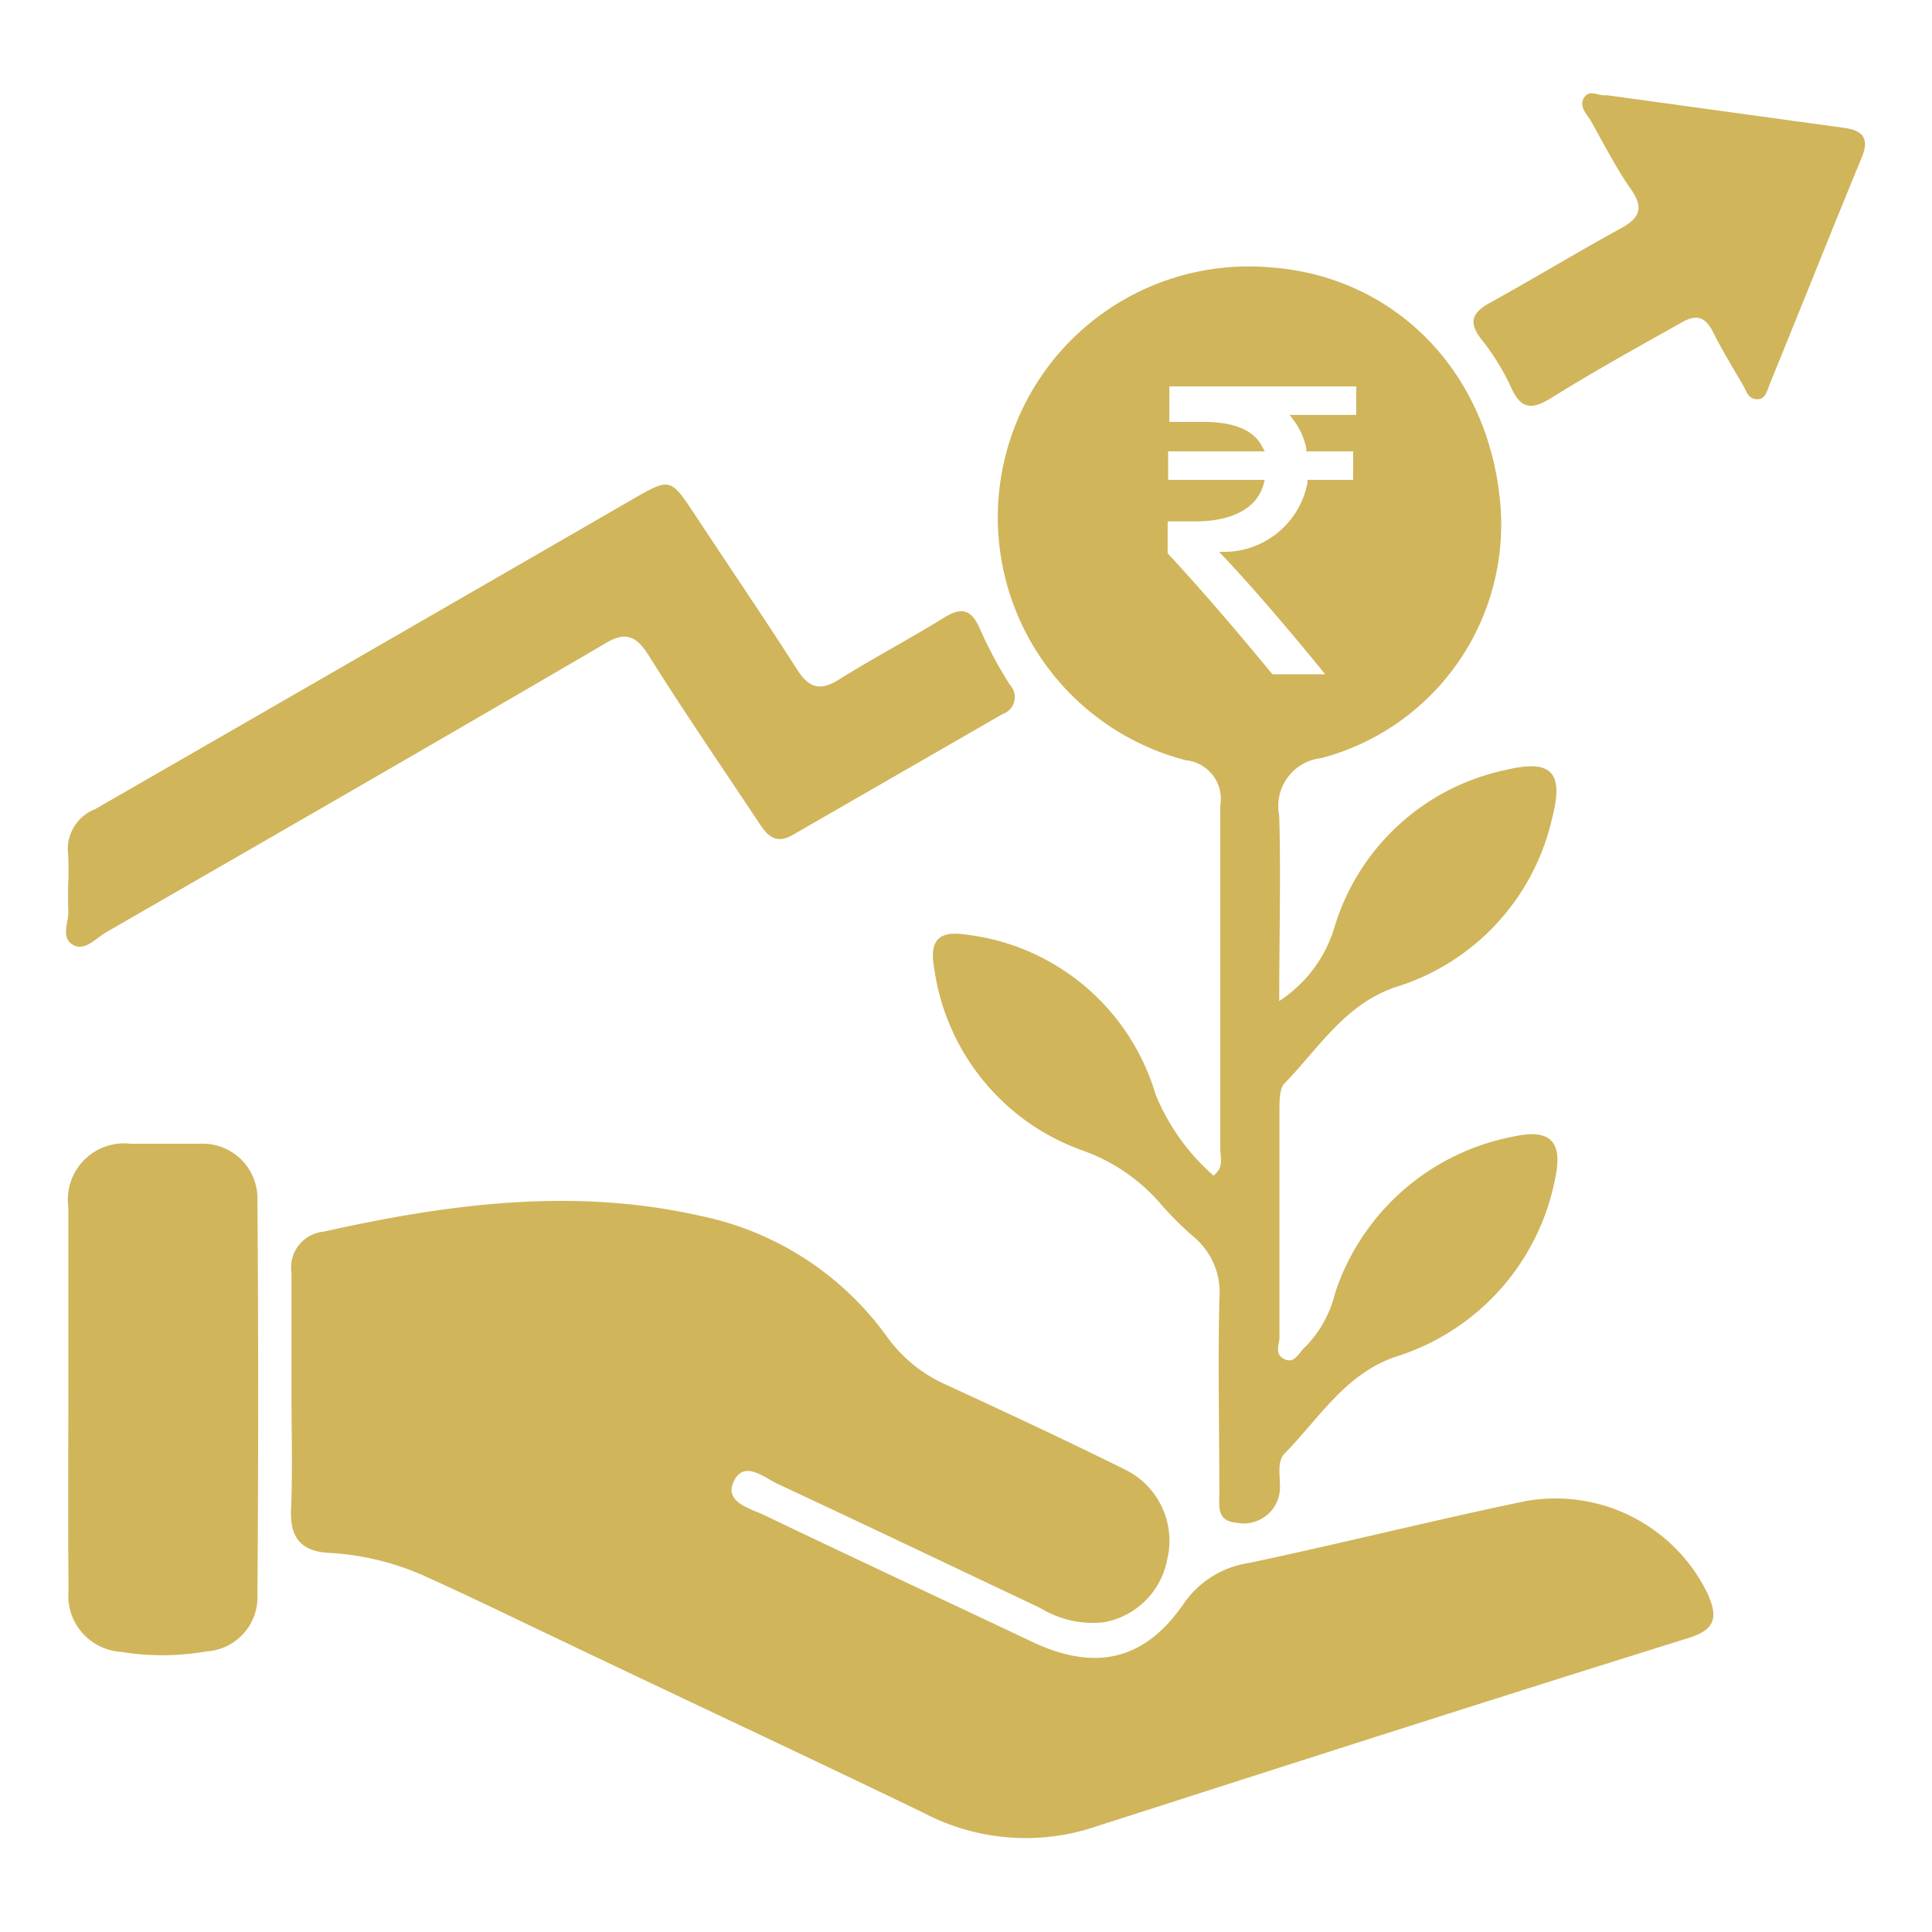
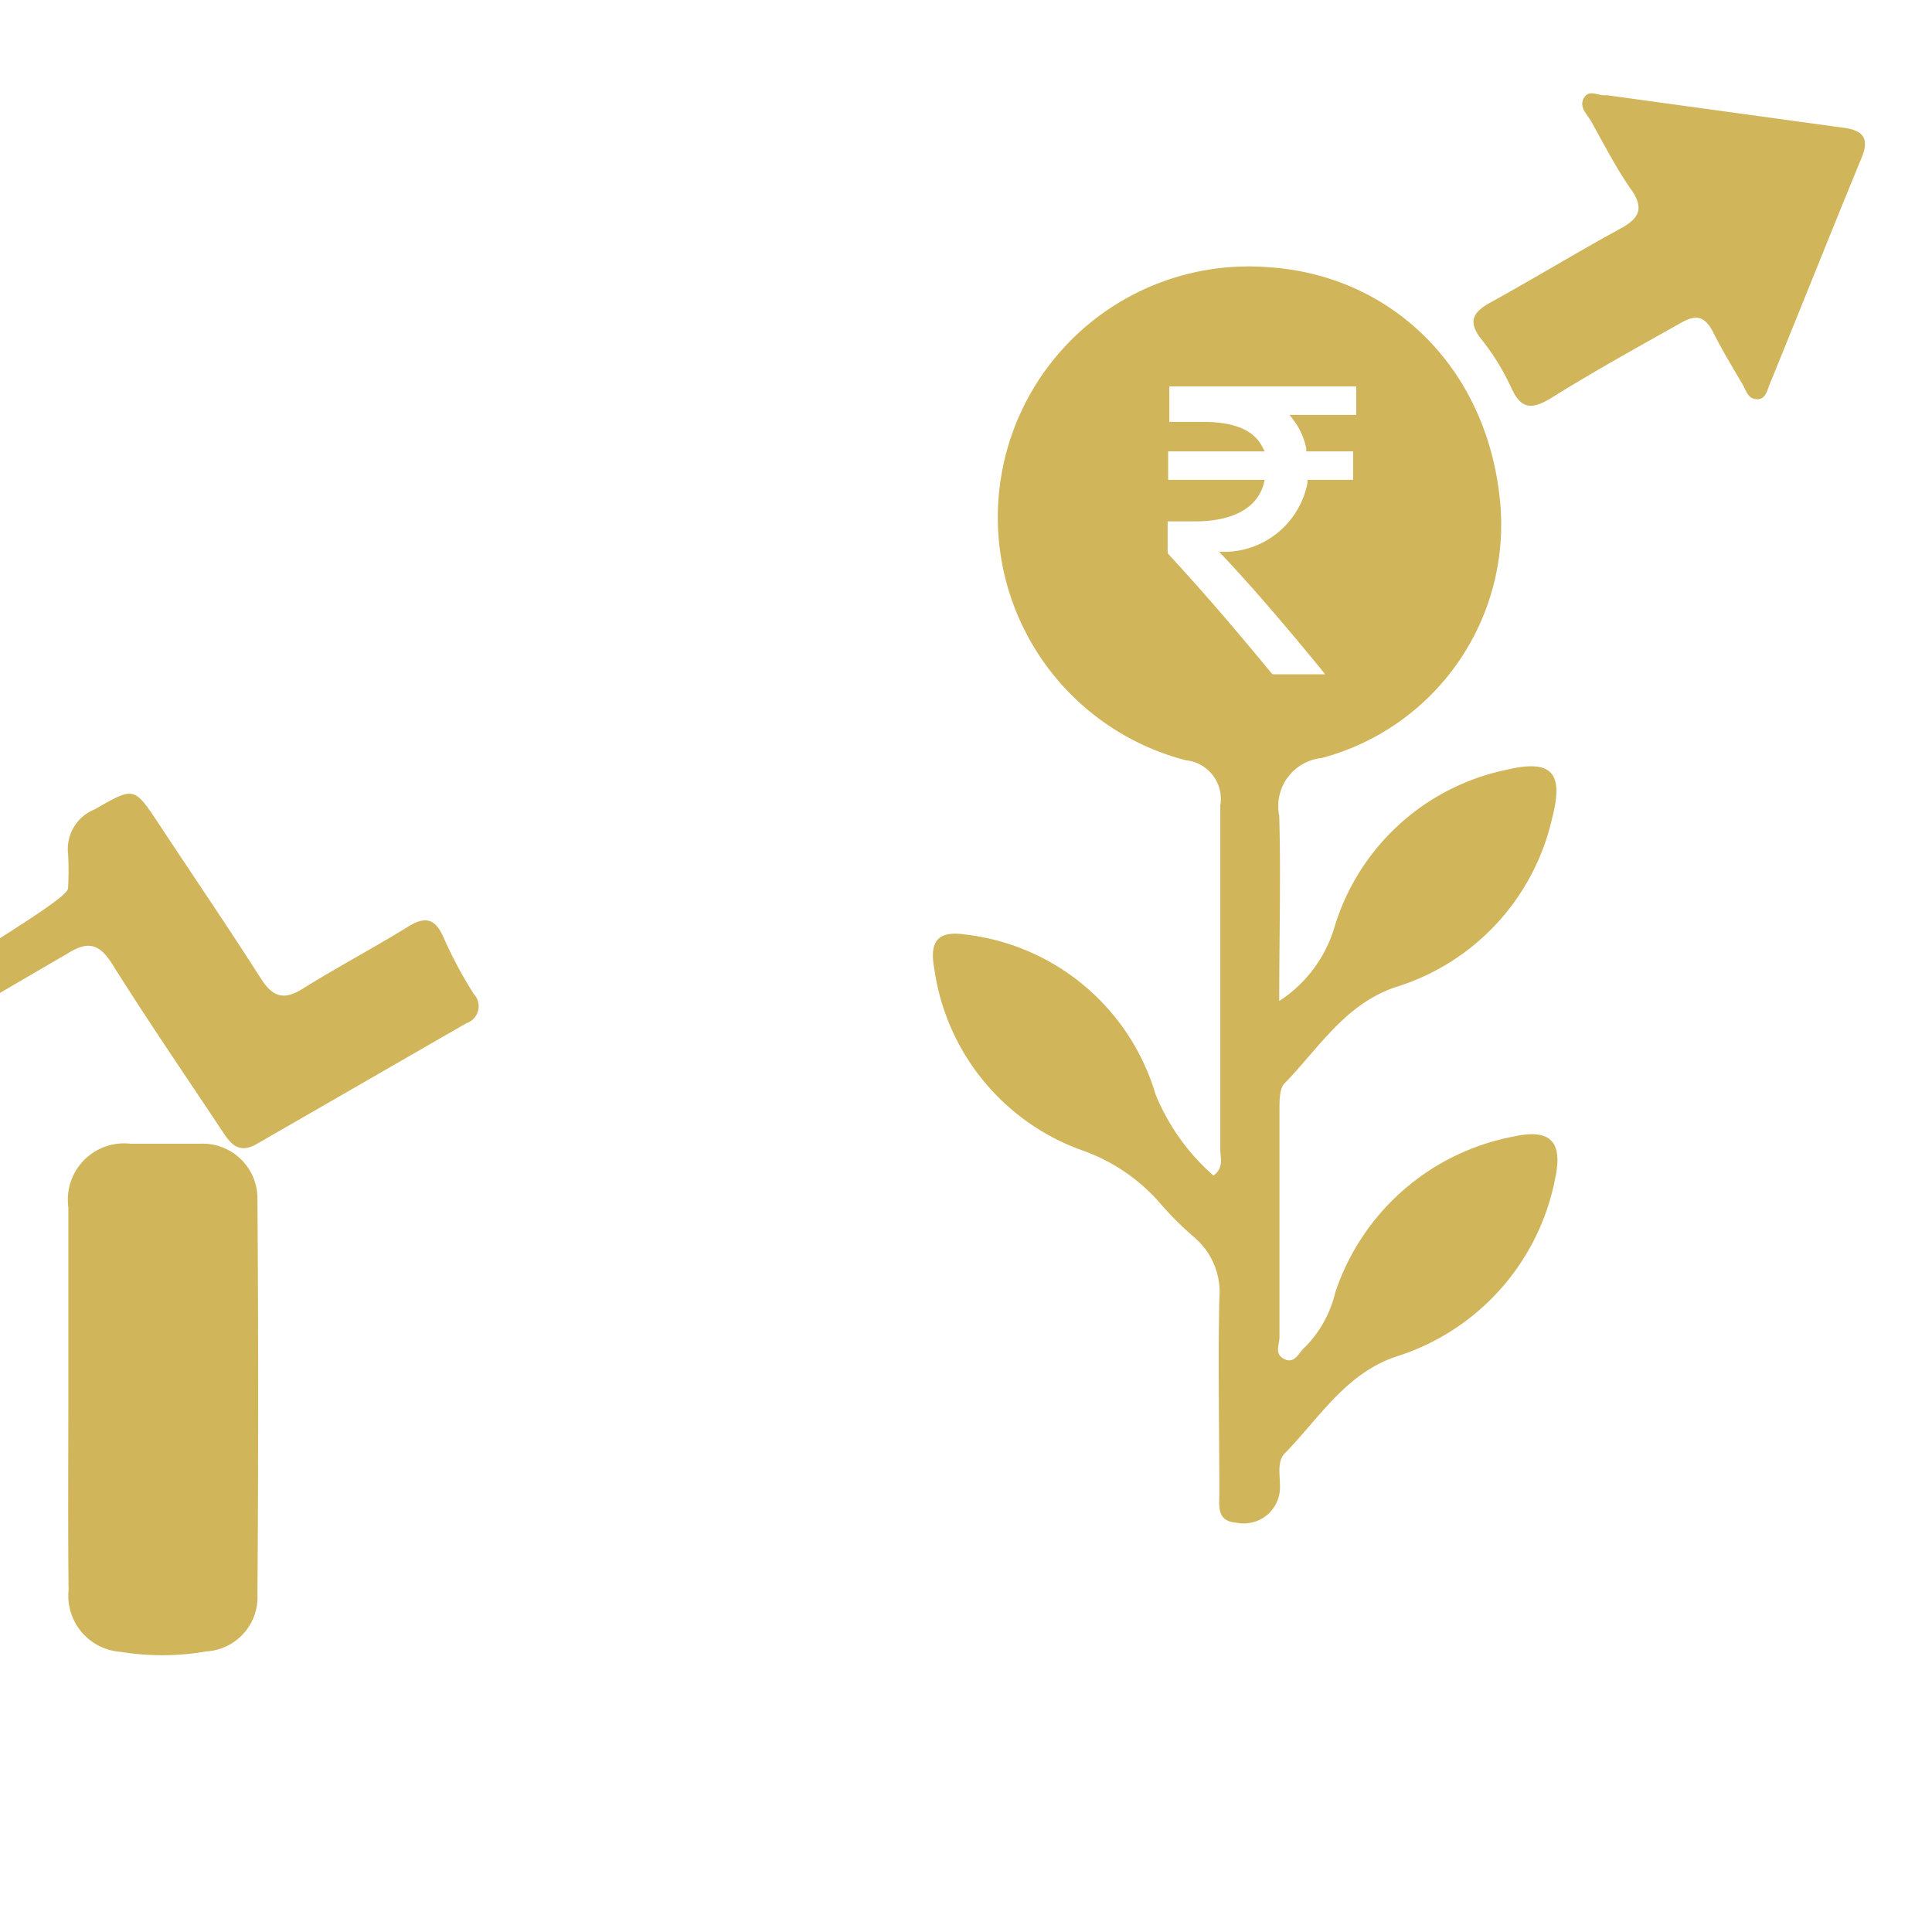
<svg xmlns="http://www.w3.org/2000/svg" id="Layer_1" data-name="Layer 1" viewBox="0 0 80 80">
  <defs>
    <style>.cls-1{fill:#d0b55b;}</style>
  </defs>
-   <path class="cls-1" d="M12.07,57.71c0-1.65,0-3.31,0-5A1.49,1.49,0,0,1,13.4,51c5.16-1.15,10.33-1.84,15.57-.66a12.65,12.65,0,0,1,7.75,5,6,6,0,0,0,2.46,2c2.47,1.14,4.94,2.29,7.38,3.5a3.28,3.28,0,0,1,1.77,3.74,3.25,3.25,0,0,1-2.65,2.6,4.17,4.17,0,0,1-2.61-.6c-3.62-1.71-7.23-3.44-10.86-5.13-.58-.27-1.39-1-1.82-.12s.68,1.13,1.28,1.42c3.69,1.77,7.39,3.49,11.08,5.24,2.59,1.22,4.64.78,6.26-1.58a4,4,0,0,1,2.7-1.69c3.79-.8,7.56-1.75,11.35-2.54a7,7,0,0,1,7.64,3.79c.45,1,.33,1.5-.76,1.85C61.76,70.37,53.58,73,45.42,75.62a9.09,9.09,0,0,1-7.17-.55C33.16,72.61,28,70.21,22.93,67.78c-1.75-.83-3.49-1.68-5.26-2.48a11.18,11.18,0,0,0-4.06-1c-1.11-.06-1.6-.6-1.56-1.75C12.12,60.93,12.07,59.32,12.07,57.71Z" />
  <path class="cls-1" d="M62.68,47.06a9.68,9.68,0,0,0-7.39,6.46,4.81,4.81,0,0,1-1.23,2.24c-.27.22-.43.73-.87.52s-.21-.6-.21-.91c0-3.14,0-6.28,0-9.42,0-.36,0-.85.19-1.07,1.42-1.45,2.5-3.28,4.6-4a9.51,9.51,0,0,0,6.5-7c.49-1.88,0-2.46-1.91-2a9.44,9.44,0,0,0-7.12,6.57,5.52,5.52,0,0,1-2.27,3c0-2.74.07-5.21,0-7.67a2,2,0,0,1,1.75-2.39,10,10,0,0,0,7.41-10.46c-.46-5.57-4.41-9.5-9.54-9.86a10.39,10.39,0,0,0-3.49,20.41,1.61,1.61,0,0,1,1.43,1.87c0,4.75,0,9.5,0,14.25,0,.34.16.74-.28,1.08a9,9,0,0,1-2.4-3.36A9.33,9.33,0,0,0,40,38.7c-1.17-.18-1.53.27-1.31,1.43a9.37,9.37,0,0,0,6.11,7.5A7.63,7.63,0,0,1,48,49.78a13.31,13.31,0,0,0,1.4,1.41,3,3,0,0,1,1.09,2.61c-.06,2.68,0,5.36,0,8.05,0,.5-.12,1.14.7,1.2A1.5,1.5,0,0,0,53,61.5c0-.44-.12-1,.2-1.32,1.42-1.45,2.51-3.29,4.59-4a9.65,9.65,0,0,0,6.61-7.4C64.72,47.26,64.19,46.73,62.68,47.06Zm-10-19.15c-1.39-1.68-2.67-3.2-4.33-5l0,0V21.59h1.12c1.56,0,2.57-.54,2.85-1.53l.05-.19h-4V18.69h4l-.12-.22c-.36-.68-1.18-1-2.43-1h-1.4V16h7.74v1.18H53.4l.18.24a2.86,2.86,0,0,1,.51,1.15l0,.12h1.94v1.18H54.14l0,.12a3.52,3.52,0,0,1-3.37,2.86l-.29,0,.2.21c1.3,1.38,2.67,3,4,4.62l.19.24H52.73Z" />
-   <path class="cls-1" d="M2.82,36.73a12.34,12.34,0,0,0,0-1.36,1.77,1.77,0,0,1,1.11-1.86Q15,27.14,26.13,20.71c1.63-.94,1.62-.94,2.65.61,1.41,2.14,2.85,4.25,4.23,6.41.48.75.94.9,1.71.42,1.44-.9,2.94-1.69,4.38-2.58.76-.47,1.15-.3,1.49.5a17.43,17.43,0,0,0,1.23,2.29.74.74,0,0,1-.31,1.21q-4.34,2.5-8.68,5c-.78.45-1.12-.06-1.47-.6-1.51-2.27-3.05-4.52-4.5-6.83-.53-.85-1-1-1.86-.46-6.84,4-13.71,7.95-20.58,11.91-.45.25-.92.84-1.42.52s-.14-.93-.17-1.42C2.81,37.39,2.82,37.06,2.82,36.73Z" />
+   <path class="cls-1" d="M2.82,36.73a12.34,12.34,0,0,0,0-1.36,1.77,1.77,0,0,1,1.11-1.86c1.63-.94,1.62-.94,2.65.61,1.41,2.14,2.85,4.25,4.23,6.41.48.75.94.9,1.71.42,1.44-.9,2.94-1.69,4.38-2.58.76-.47,1.15-.3,1.49.5a17.43,17.43,0,0,0,1.23,2.29.74.74,0,0,1-.31,1.21q-4.34,2.5-8.68,5c-.78.45-1.12-.06-1.47-.6-1.51-2.27-3.05-4.52-4.5-6.83-.53-.85-1-1-1.86-.46-6.84,4-13.71,7.95-20.58,11.91-.45.25-.92.84-1.42.52s-.14-.93-.17-1.42C2.81,37.39,2.82,37.06,2.82,36.73Z" />
  <path class="cls-1" d="M2.83,57.79c0-2.6,0-5.2,0-7.8a2.33,2.33,0,0,1,2.58-2.63c1,0,1.9,0,2.85,0a2.27,2.27,0,0,1,2.4,2.31q.06,8.18,0,16.34a2.25,2.25,0,0,1-2.1,2.37A10.7,10.7,0,0,1,5,68.4a2.33,2.33,0,0,1-2.16-2.56C2.81,63.15,2.83,60.47,2.83,57.79Z" />
  <path class="cls-1" d="M66.52,3.94l9.81,1.35c.78.1,1.1.41.76,1.23-1.29,3.13-2.54,6.28-3.82,9.41-.1.25-.16.62-.53.6s-.43-.35-.57-.59c-.42-.72-.85-1.42-1.22-2.16s-.76-.76-1.4-.38c-1.78,1-3.59,2-5.35,3.1-.78.47-1.22.44-1.62-.44a9.78,9.78,0,0,0-1.23-2c-.57-.72-.39-1.12.36-1.53,1.81-1,3.57-2.07,5.38-3.06.8-.43,1-.85.44-1.64S66.43,6,65.9,5.05c-.17-.31-.54-.62-.31-1S66.21,4,66.52,3.94Z" />
</svg>